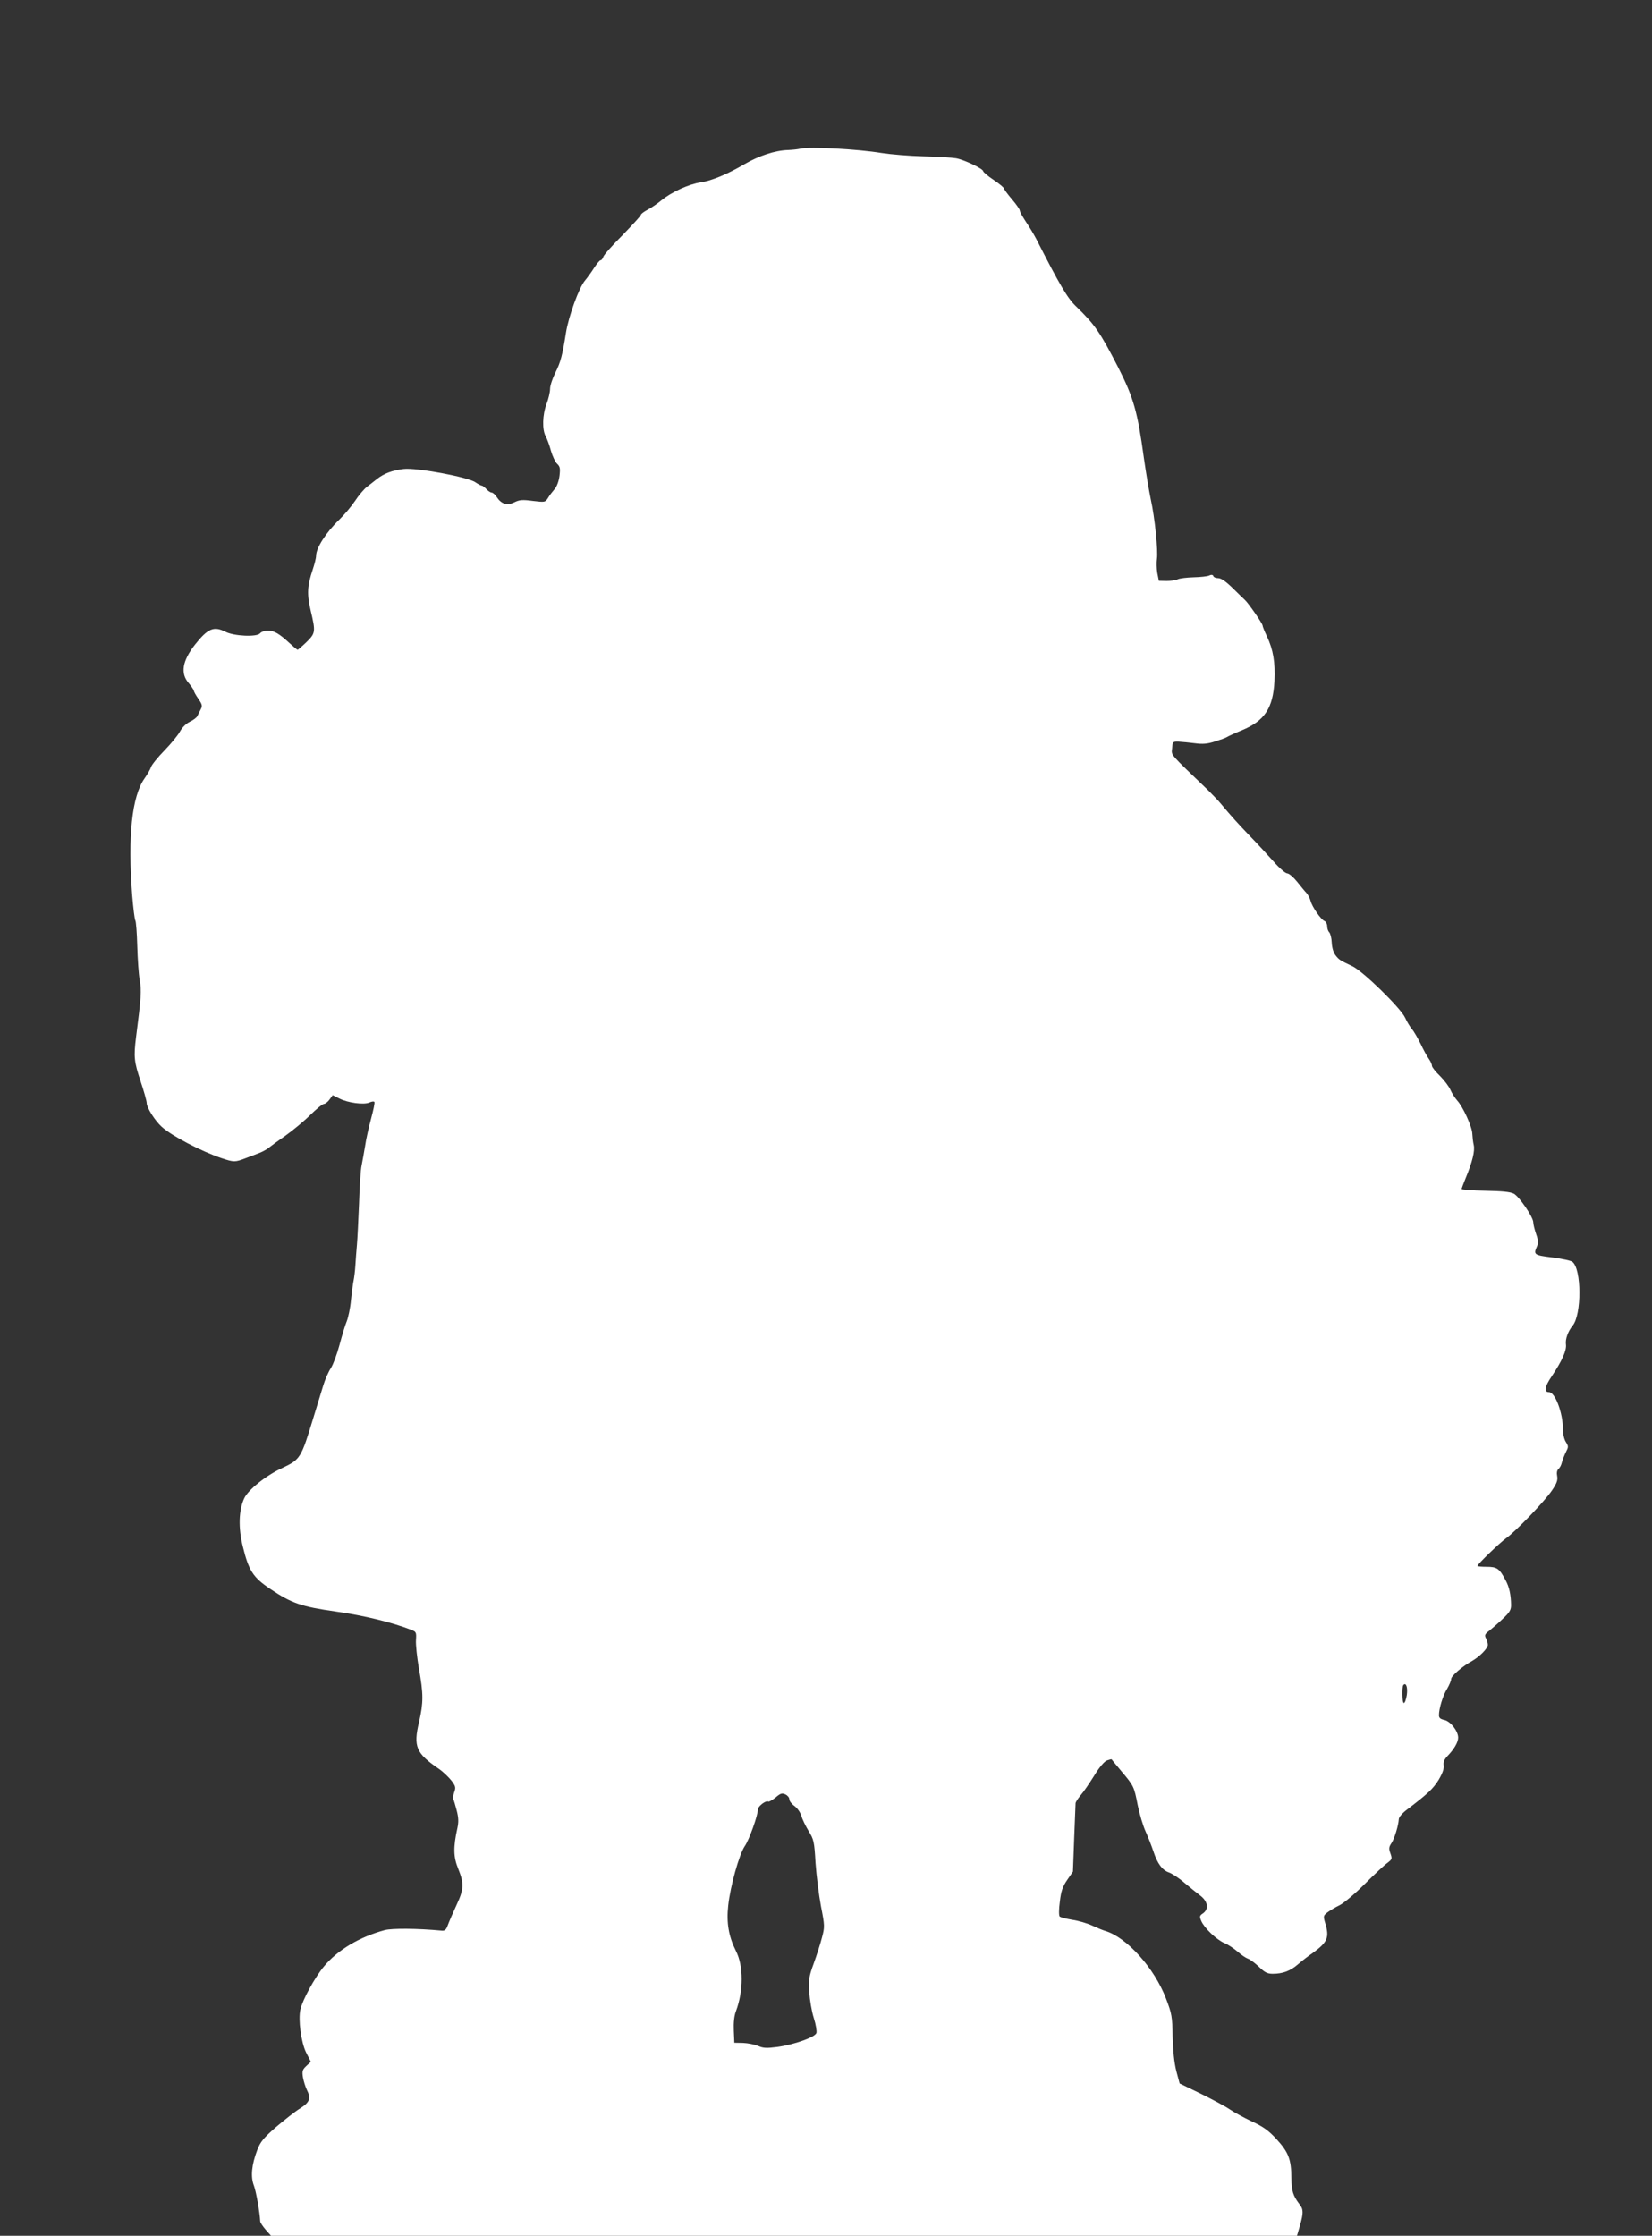
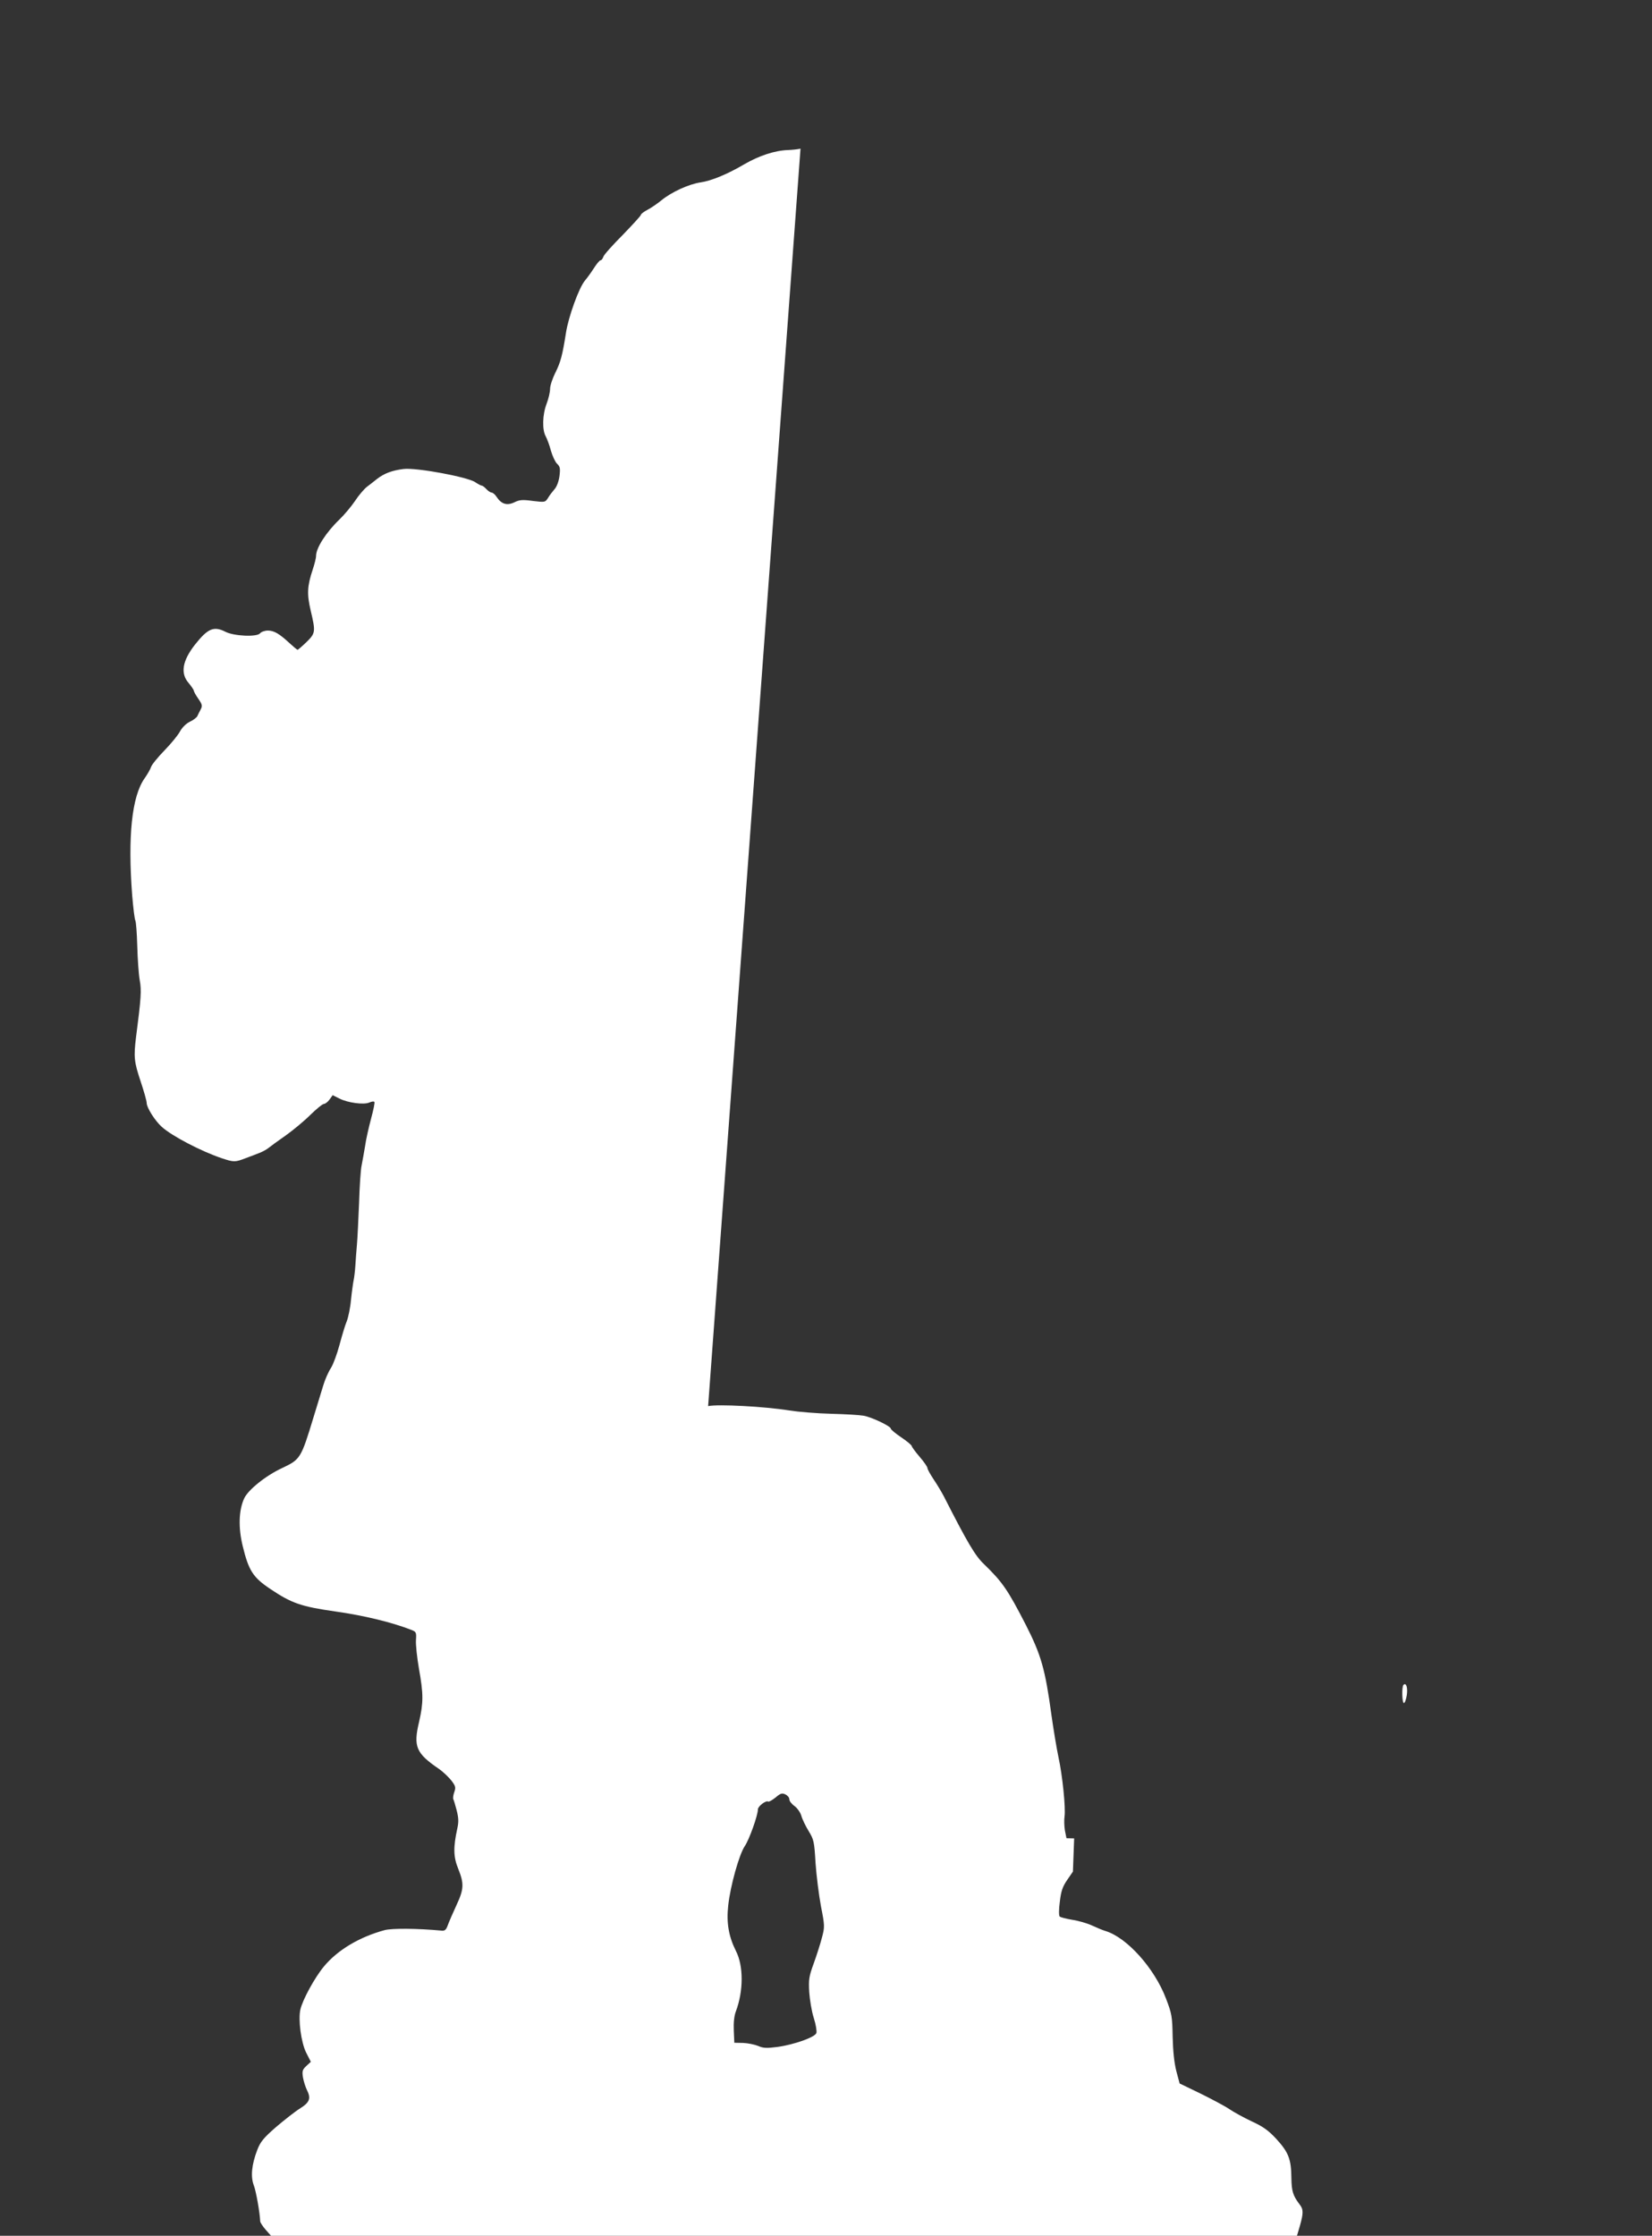
<svg xmlns="http://www.w3.org/2000/svg" version="1.0" width="946pt" height="1280pt" viewBox="0 0 946 1280" preserveAspectRatio="xMidYMid meet">
  <rect x="0" y="0" width="946" height="1280" fill="#333333" stroke="none" />
  <g transform="translate(0,1280) scale(0.1,-0.1)" fill="#ffffff" stroke="none">
-     <path d="M4584 11949 c-16 -4 -48 -7 -71 -8 -74 -2 -166 -32 -252 -82 -95 -56 -187 -94 -248 -103 -69 -10 -169 -56 -227 -104 -22 -18 -57 -42 -78 -53 -21 -11 -38 -24 -38 -29 0 -5 -47 -56 -104 -115 -58 -58 -108 -114 -111 -125 -4 -11 -10 -20 -16 -20 -5 0 -21 -19 -36 -42 -15 -24 -39 -57 -53 -74 -34 -39 -95 -208 -109 -299 -20 -128 -31 -170 -61 -229 -16 -32 -30 -74 -30 -92 0 -19 -9 -57 -20 -86 -24 -62 -26 -149 -5 -186 8 -15 22 -52 30 -83 9 -31 25 -65 35 -74 17 -16 19 -26 14 -69 -4 -31 -15 -61 -28 -76 -12 -14 -30 -37 -38 -51 -16 -25 -17 -25 -86 -17 -59 8 -77 7 -107 -8 -42 -20 -74 -10 -101 31 -9 14 -22 25 -29 25 -6 0 -20 9 -30 20 -10 11 -22 20 -27 20 -5 0 -21 9 -36 19 -42 30 -339 85 -411 76 -65 -8 -111 -25 -152 -57 -16 -13 -42 -33 -59 -46 -16 -13 -47 -49 -67 -80 -21 -31 -61 -79 -90 -107 -75 -72 -133 -162 -133 -207 0 -13 -9 -48 -19 -78 -32 -96 -34 -141 -12 -235 29 -122 28 -130 -24 -181 -25 -24 -48 -44 -51 -44 -3 0 -23 17 -45 37 -59 55 -90 73 -125 73 -17 0 -38 -7 -45 -16 -18 -22 -150 -16 -198 9 -67 34 -101 19 -174 -73 -73 -93 -85 -165 -37 -220 16 -19 29 -39 30 -44 0 -6 12 -27 26 -47 22 -32 24 -40 13 -61 -7 -12 -15 -30 -19 -38 -4 -8 -23 -23 -43 -32 -22 -11 -44 -33 -56 -55 -11 -21 -51 -70 -89 -109 -38 -39 -73 -82 -77 -95 -4 -13 -21 -42 -37 -65 -73 -103 -97 -332 -71 -671 6 -72 14 -137 18 -143 4 -6 9 -72 11 -146 2 -74 8 -162 14 -195 11 -60 8 -102 -21 -327 -14 -113 -11 -141 26 -252 19 -57 35 -113 35 -125 0 -26 47 -101 86 -136 57 -52 225 -140 344 -180 69 -23 76 -23 136 0 27 10 64 24 81 31 18 7 41 20 52 29 11 9 55 41 98 71 42 30 106 83 141 118 35 34 69 62 77 62 7 0 22 11 32 25 l18 25 38 -19 c49 -25 141 -37 172 -23 14 6 26 8 29 3 3 -4 -6 -47 -19 -95 -13 -49 -29 -118 -34 -155 -6 -36 -15 -87 -20 -112 -6 -25 -12 -124 -15 -220 -4 -96 -9 -201 -12 -234 -3 -33 -7 -87 -9 -120 -2 -33 -7 -71 -10 -85 -3 -14 -10 -63 -15 -111 -4 -47 -16 -103 -25 -125 -9 -21 -27 -82 -41 -134 -14 -52 -36 -112 -49 -132 -14 -21 -34 -66 -44 -100 -11 -35 -36 -117 -56 -183 -71 -234 -75 -240 -178 -289 -94 -43 -197 -126 -219 -175 -31 -68 -34 -167 -8 -273 34 -140 59 -179 158 -245 122 -82 177 -101 374 -129 163 -23 323 -62 433 -105 28 -11 30 -14 27 -58 -2 -26 6 -100 17 -164 26 -145 26 -194 1 -304 -34 -142 -18 -180 112 -269 25 -17 57 -48 73 -68 24 -32 26 -39 16 -67 -6 -17 -8 -35 -5 -40 3 -5 11 -33 19 -63 11 -43 12 -66 4 -103 -24 -109 -23 -164 5 -232 34 -85 33 -116 -10 -208 -20 -43 -42 -94 -49 -113 -10 -28 -17 -35 -36 -33 -140 13 -283 14 -326 3 -144 -39 -269 -113 -348 -208 -53 -64 -122 -190 -135 -247 -13 -58 4 -187 33 -246 l27 -53 -26 -24 c-22 -21 -25 -29 -19 -66 4 -22 14 -53 21 -68 26 -51 19 -73 -38 -109 -29 -18 -91 -67 -138 -107 -71 -62 -89 -84 -107 -131 -32 -84 -39 -153 -19 -204 13 -35 34 -156 36 -204 0 -7 14 -28 31 -48 l31 -35 2938 0 2937 0 17 58 c21 75 20 94 -3 123 -37 49 -45 75 -46 149 -1 108 -16 147 -84 222 -47 51 -76 72 -143 103 -45 21 -103 53 -128 70 -25 17 -100 57 -165 89 l-120 58 -19 71 c-12 48 -19 114 -21 197 -2 116 -5 132 -38 218 -66 174 -224 350 -347 387 -14 4 -48 18 -76 31 -28 13 -79 28 -114 33 -35 6 -67 14 -72 19 -5 5 -5 42 1 85 7 61 16 86 42 124 l33 48 7 190 c4 105 8 195 8 202 1 7 14 27 29 45 16 18 50 68 77 111 29 48 58 82 73 88 14 5 26 8 27 7 1 -2 27 -33 57 -69 71 -84 72 -87 93 -194 10 -49 30 -117 45 -150 15 -33 35 -85 45 -115 23 -70 51 -107 89 -120 17 -6 56 -31 87 -58 31 -26 73 -60 93 -75 43 -33 49 -77 15 -101 -20 -13 -21 -18 -10 -44 17 -40 88 -108 134 -127 20 -8 54 -31 75 -49 20 -18 47 -36 59 -40 12 -4 40 -25 62 -46 33 -32 48 -40 79 -40 57 0 100 16 142 52 21 18 60 49 87 67 85 62 97 88 71 173 -11 38 -10 41 13 59 13 10 44 29 69 41 25 12 90 67 146 123 55 55 113 109 129 120 26 20 28 23 17 54 -10 27 -9 37 6 59 18 27 40 102 42 137 0 11 20 35 47 55 121 92 150 120 181 170 22 37 32 64 29 83 -3 20 4 35 23 55 37 38 60 78 60 104 0 38 -45 94 -79 101 -23 5 -31 12 -31 27 0 39 23 115 47 152 12 21 23 46 23 56 0 17 65 73 120 103 42 24 90 72 90 92 0 10 -5 27 -11 38 -9 17 -6 24 18 42 15 12 50 42 77 68 41 38 49 52 49 80 -1 59 -10 103 -32 143 -35 66 -48 76 -108 76 -29 0 -53 2 -53 5 0 9 126 131 165 159 56 40 220 211 262 273 28 41 34 59 30 82 -4 19 -1 33 7 41 8 6 17 23 20 38 4 15 14 41 23 59 15 29 15 33 0 57 -10 15 -17 45 -17 73 0 94 -45 213 -80 213 -30 0 -25 31 16 91 60 90 86 149 81 183 -4 30 12 74 38 106 53 63 52 326 -1 366 -8 7 -60 18 -114 25 -105 13 -110 16 -89 63 9 19 8 35 -5 72 -9 26 -16 56 -16 66 0 30 -80 147 -111 164 -22 11 -67 15 -164 17 -74 1 -135 6 -135 10 0 4 11 33 24 65 37 89 53 154 45 187 -4 17 -7 45 -8 64 -1 40 -54 156 -87 191 -12 14 -30 41 -38 60 -8 19 -35 55 -60 80 -25 24 -46 50 -46 58 0 8 -8 26 -18 40 -11 15 -32 54 -47 86 -16 32 -38 71 -50 85 -12 14 -29 43 -39 65 -26 56 -243 268 -303 295 -72 34 -75 36 -96 63 -12 16 -20 45 -21 72 -1 26 -8 52 -14 58 -7 7 -12 22 -12 35 0 13 -7 26 -15 30 -20 7 -72 82 -80 115 -4 15 -14 34 -23 45 -10 10 -34 40 -55 66 -21 26 -46 47 -56 47 -10 0 -46 31 -79 69 -34 38 -93 102 -132 142 -71 74 -109 116 -165 183 -16 20 -50 55 -74 79 -228 219 -213 201 -209 243 3 38 4 39 38 38 19 -1 61 -5 92 -9 44 -6 72 -4 115 10 32 10 63 21 68 25 6 4 44 22 86 39 131 54 179 127 187 282 5 107 -7 179 -43 256 -14 28 -25 57 -25 62 0 11 -81 128 -101 146 -6 6 -38 36 -70 68 -39 38 -66 57 -83 57 -13 0 -26 5 -28 12 -3 8 -11 9 -24 3 -10 -5 -50 -9 -89 -10 -38 -1 -79 -6 -90 -11 -11 -6 -40 -10 -65 -10 l-44 1 -9 45 c-4 25 -5 61 -2 80 7 48 -12 236 -35 340 -10 47 -28 155 -40 240 -36 264 -59 344 -147 517 -104 202 -133 244 -240 348 -50 47 -95 124 -229 387 -13 25 -40 70 -59 98 -19 29 -35 57 -35 64 0 7 -20 36 -45 65 -25 29 -45 57 -45 61 0 5 -27 28 -60 50 -33 22 -60 45 -60 50 0 14 -112 67 -156 74 -22 4 -105 9 -185 11 -81 2 -189 11 -240 19 -141 23 -409 37 -465 25z m3472 -8853 c-4 -25 -11 -46 -17 -46 -10 0 -13 93 -2 104 15 15 25 -15 19 -58z m-3536 -597 c0 -10 13 -27 30 -39 16 -12 33 -36 39 -56 5 -19 24 -58 41 -86 30 -49 33 -60 40 -183 5 -72 19 -183 31 -248 22 -112 22 -119 6 -179 -9 -35 -30 -101 -47 -148 -28 -76 -30 -94 -26 -165 3 -44 14 -111 26 -148 12 -37 18 -76 15 -86 -7 -24 -128 -67 -224 -80 -61 -8 -81 -7 -110 6 -20 8 -58 16 -86 17 l-50 1 -3 70 c-2 44 2 84 12 110 44 117 44 261 0 346 -41 82 -55 161 -44 259 12 113 63 294 95 341 25 36 75 176 75 210 0 18 46 53 59 45 4 -3 23 8 42 23 28 24 37 27 56 18 13 -6 23 -18 23 -28z" />
+     <path d="M4584 11949 c-16 -4 -48 -7 -71 -8 -74 -2 -166 -32 -252 -82 -95 -56 -187 -94 -248 -103 -69 -10 -169 -56 -227 -104 -22 -18 -57 -42 -78 -53 -21 -11 -38 -24 -38 -29 0 -5 -47 -56 -104 -115 -58 -58 -108 -114 -111 -125 -4 -11 -10 -20 -16 -20 -5 0 -21 -19 -36 -42 -15 -24 -39 -57 -53 -74 -34 -39 -95 -208 -109 -299 -20 -128 -31 -170 -61 -229 -16 -32 -30 -74 -30 -92 0 -19 -9 -57 -20 -86 -24 -62 -26 -149 -5 -186 8 -15 22 -52 30 -83 9 -31 25 -65 35 -74 17 -16 19 -26 14 -69 -4 -31 -15 -61 -28 -76 -12 -14 -30 -37 -38 -51 -16 -25 -17 -25 -86 -17 -59 8 -77 7 -107 -8 -42 -20 -74 -10 -101 31 -9 14 -22 25 -29 25 -6 0 -20 9 -30 20 -10 11 -22 20 -27 20 -5 0 -21 9 -36 19 -42 30 -339 85 -411 76 -65 -8 -111 -25 -152 -57 -16 -13 -42 -33 -59 -46 -16 -13 -47 -49 -67 -80 -21 -31 -61 -79 -90 -107 -75 -72 -133 -162 -133 -207 0 -13 -9 -48 -19 -78 -32 -96 -34 -141 -12 -235 29 -122 28 -130 -24 -181 -25 -24 -48 -44 -51 -44 -3 0 -23 17 -45 37 -59 55 -90 73 -125 73 -17 0 -38 -7 -45 -16 -18 -22 -150 -16 -198 9 -67 34 -101 19 -174 -73 -73 -93 -85 -165 -37 -220 16 -19 29 -39 30 -44 0 -6 12 -27 26 -47 22 -32 24 -40 13 -61 -7 -12 -15 -30 -19 -38 -4 -8 -23 -23 -43 -32 -22 -11 -44 -33 -56 -55 -11 -21 -51 -70 -89 -109 -38 -39 -73 -82 -77 -95 -4 -13 -21 -42 -37 -65 -73 -103 -97 -332 -71 -671 6 -72 14 -137 18 -143 4 -6 9 -72 11 -146 2 -74 8 -162 14 -195 11 -60 8 -102 -21 -327 -14 -113 -11 -141 26 -252 19 -57 35 -113 35 -125 0 -26 47 -101 86 -136 57 -52 225 -140 344 -180 69 -23 76 -23 136 0 27 10 64 24 81 31 18 7 41 20 52 29 11 9 55 41 98 71 42 30 106 83 141 118 35 34 69 62 77 62 7 0 22 11 32 25 l18 25 38 -19 c49 -25 141 -37 172 -23 14 6 26 8 29 3 3 -4 -6 -47 -19 -95 -13 -49 -29 -118 -34 -155 -6 -36 -15 -87 -20 -112 -6 -25 -12 -124 -15 -220 -4 -96 -9 -201 -12 -234 -3 -33 -7 -87 -9 -120 -2 -33 -7 -71 -10 -85 -3 -14 -10 -63 -15 -111 -4 -47 -16 -103 -25 -125 -9 -21 -27 -82 -41 -134 -14 -52 -36 -112 -49 -132 -14 -21 -34 -66 -44 -100 -11 -35 -36 -117 -56 -183 -71 -234 -75 -240 -178 -289 -94 -43 -197 -126 -219 -175 -31 -68 -34 -167 -8 -273 34 -140 59 -179 158 -245 122 -82 177 -101 374 -129 163 -23 323 -62 433 -105 28 -11 30 -14 27 -58 -2 -26 6 -100 17 -164 26 -145 26 -194 1 -304 -34 -142 -18 -180 112 -269 25 -17 57 -48 73 -68 24 -32 26 -39 16 -67 -6 -17 -8 -35 -5 -40 3 -5 11 -33 19 -63 11 -43 12 -66 4 -103 -24 -109 -23 -164 5 -232 34 -85 33 -116 -10 -208 -20 -43 -42 -94 -49 -113 -10 -28 -17 -35 -36 -33 -140 13 -283 14 -326 3 -144 -39 -269 -113 -348 -208 -53 -64 -122 -190 -135 -247 -13 -58 4 -187 33 -246 l27 -53 -26 -24 c-22 -21 -25 -29 -19 -66 4 -22 14 -53 21 -68 26 -51 19 -73 -38 -109 -29 -18 -91 -67 -138 -107 -71 -62 -89 -84 -107 -131 -32 -84 -39 -153 -19 -204 13 -35 34 -156 36 -204 0 -7 14 -28 31 -48 l31 -35 2938 0 2937 0 17 58 c21 75 20 94 -3 123 -37 49 -45 75 -46 149 -1 108 -16 147 -84 222 -47 51 -76 72 -143 103 -45 21 -103 53 -128 70 -25 17 -100 57 -165 89 l-120 58 -19 71 c-12 48 -19 114 -21 197 -2 116 -5 132 -38 218 -66 174 -224 350 -347 387 -14 4 -48 18 -76 31 -28 13 -79 28 -114 33 -35 6 -67 14 -72 19 -5 5 -5 42 1 85 7 61 16 86 42 124 l33 48 7 190 l-44 1 -9 45 c-4 25 -5 61 -2 80 7 48 -12 236 -35 340 -10 47 -28 155 -40 240 -36 264 -59 344 -147 517 -104 202 -133 244 -240 348 -50 47 -95 124 -229 387 -13 25 -40 70 -59 98 -19 29 -35 57 -35 64 0 7 -20 36 -45 65 -25 29 -45 57 -45 61 0 5 -27 28 -60 50 -33 22 -60 45 -60 50 0 14 -112 67 -156 74 -22 4 -105 9 -185 11 -81 2 -189 11 -240 19 -141 23 -409 37 -465 25z m3472 -8853 c-4 -25 -11 -46 -17 -46 -10 0 -13 93 -2 104 15 15 25 -15 19 -58z m-3536 -597 c0 -10 13 -27 30 -39 16 -12 33 -36 39 -56 5 -19 24 -58 41 -86 30 -49 33 -60 40 -183 5 -72 19 -183 31 -248 22 -112 22 -119 6 -179 -9 -35 -30 -101 -47 -148 -28 -76 -30 -94 -26 -165 3 -44 14 -111 26 -148 12 -37 18 -76 15 -86 -7 -24 -128 -67 -224 -80 -61 -8 -81 -7 -110 6 -20 8 -58 16 -86 17 l-50 1 -3 70 c-2 44 2 84 12 110 44 117 44 261 0 346 -41 82 -55 161 -44 259 12 113 63 294 95 341 25 36 75 176 75 210 0 18 46 53 59 45 4 -3 23 8 42 23 28 24 37 27 56 18 13 -6 23 -18 23 -28z" />
  </g>
</svg>